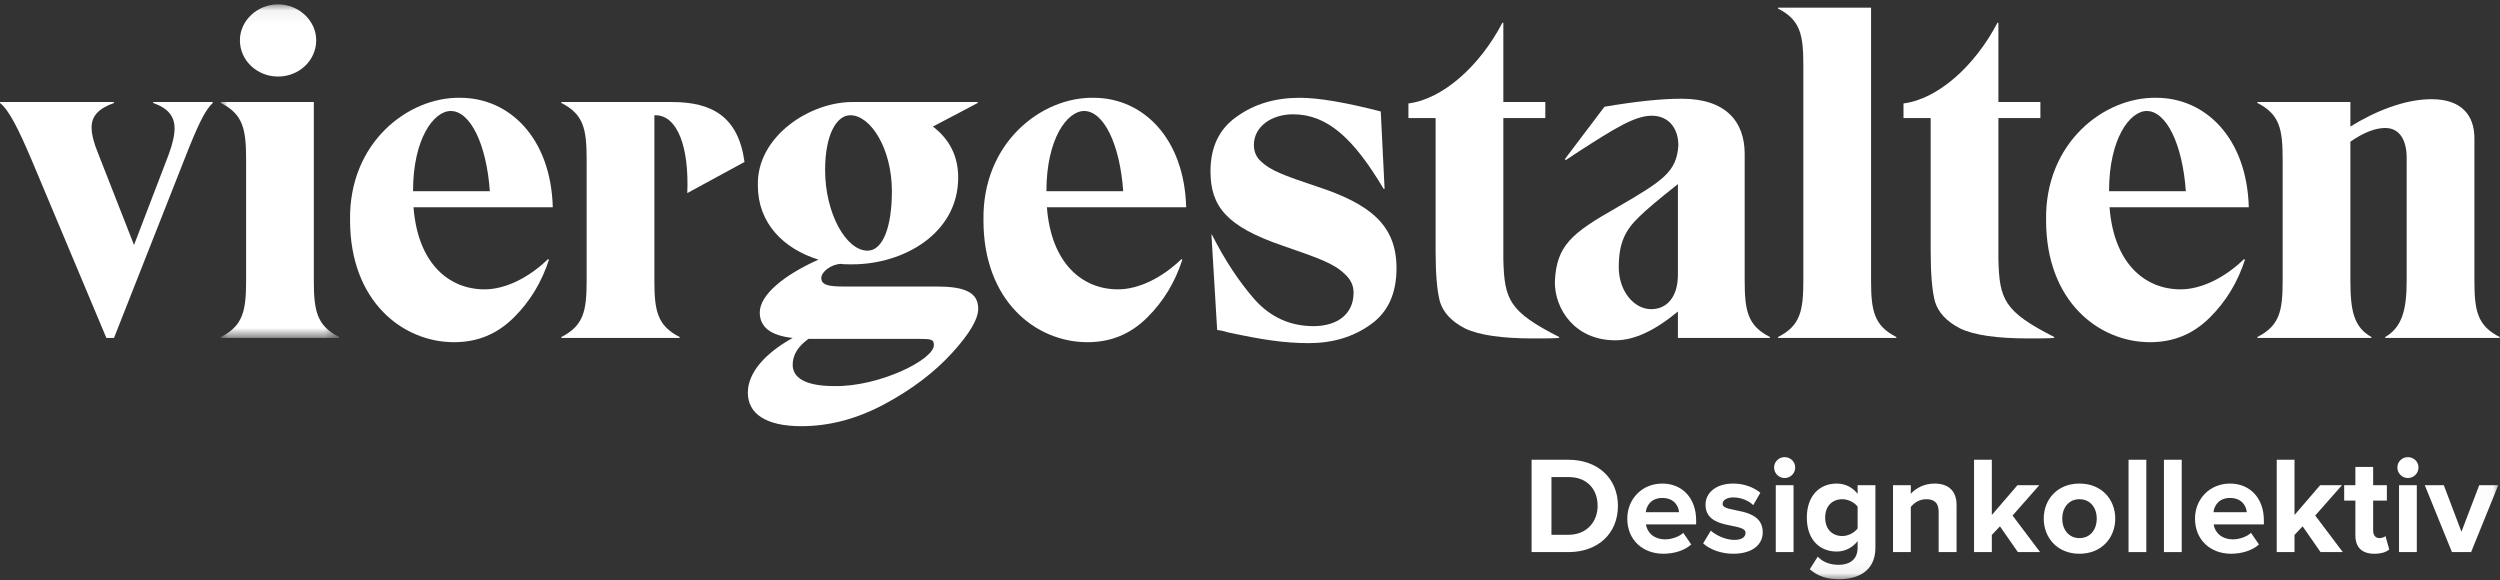
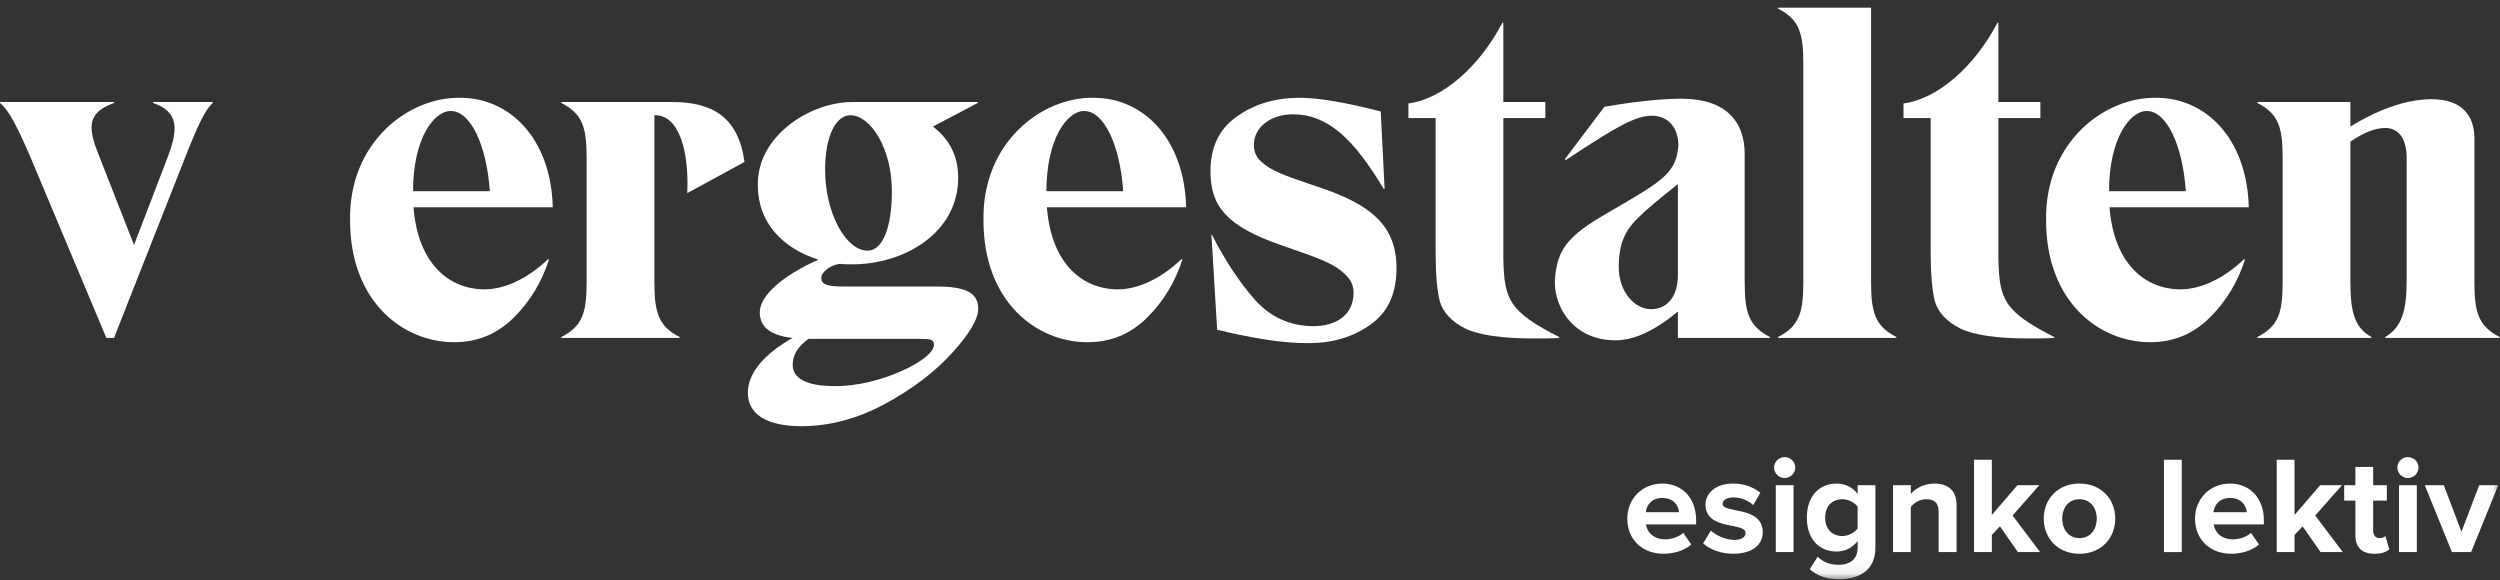
<svg xmlns="http://www.w3.org/2000/svg" xmlns:xlink="http://www.w3.org/1999/xlink" width="181px" height="42px" viewBox="0 0 181 42" version="1.1">
  <rect x="0" y="0" width="181" height="42" fill="#333333" stroke="none" />
  <title>Group 47 Copy 10</title>
  <desc>Created with Sketch.</desc>
  <defs>
-     <polygon id="path-1" points="0.026 0.064 8.591 0.064 8.591 24.216 0.026 24.216" />
    <polygon id="path-3" points="0 41.936 180.977 41.936 180.977 0.316 0 0.316" />
  </defs>
  <g id="Mobile" stroke="none" stroke-width="1" fill="none" fill-rule="evenodd">
    <g id="MO_Menü" transform="translate(-18, -20)">
      <g id="Group-47-Copy-10" transform="translate(18, 20)">
        <path d="M15.401,7.387 L15.401,7.455 C14.849,7.968 14.331,9.027 13.33,11.589 L8.253,24.467 L7.701,24.467 L2.279,11.554 C1.347,9.368 0.656,7.968 3.19223986e-05,7.455 L3.19223986e-05,7.387 L8.253,7.387 L8.253,7.455 C7.114,7.865 6.63,8.412 6.63,9.232 C6.63,9.676 6.769,10.291 7.079,11.042 L9.703,17.738 L12.19,11.247 C12.501,10.427 12.639,9.778 12.639,9.3 C12.639,8.446 12.19,7.831 11.085,7.455 L11.085,7.387 L15.401,7.387 Z" id="Fill-1" fill="#FFFFFF" />
        <g id="Group-5" transform="translate(15.961, 0.251)">
          <mask id="mask-2" fill="white">
            <use xlink:href="#path-1" />
          </mask>
          <g id="Clip-4" />
          <path d="M4.17,0.064 C5.69,0.064 6.933,1.26 6.933,2.661 C6.933,4.129 5.69,5.291 4.17,5.291 C2.651,5.291 1.408,4.129 1.408,2.661 C1.408,1.26 2.651,0.064 4.17,0.064 L4.17,0.064 Z M0.026,24.148 C1.65,23.328 1.857,22.235 1.857,20.049 L1.857,11.303 C1.857,9.117 1.65,8.024 0.026,7.204 L0.026,7.136 L6.76,7.136 L6.76,20.049 C6.76,22.235 6.968,23.328 8.591,24.148 L8.591,24.216 L0.026,24.216 L0.026,24.148 Z" id="Fill-3" fill="#FFFFFF" mask="url(#mask-2)" />
        </g>
        <path d="M35.464,13.843 C35.222,10.427 34.047,8.036 32.632,8.036 C31.423,8.036 29.904,10.017 29.904,13.843 L35.464,13.843 Z M39.746,18.797 C39.227,20.402 38.399,21.803 37.19,22.999 C35.981,24.194 34.566,24.775 32.874,24.775 C29.144,24.775 25.345,21.803 25.345,15.961 C25.242,10.325 29.558,7.011 33.322,7.08 C36.88,7.08 39.884,9.983 40.022,15.005 L29.938,15.005 C30.249,19.07 32.494,20.949 35.084,20.949 C36.569,20.949 38.26,20.129 39.677,18.763 L39.746,18.797 Z" id="Fill-6" fill="#FFFFFF" />
        <path d="M49.759,13.98 C49.898,10.701 49.069,8.343 47.446,8.343 L47.377,8.343 L47.377,20.3 C47.377,22.486 47.584,23.579 49.207,24.399 L49.207,24.467 L40.642,24.467 L40.642,24.399 C42.266,23.579 42.473,22.486 42.473,20.3 L42.473,11.555 C42.473,9.368 42.266,8.275 40.642,7.455 L40.642,7.387 L48.654,7.387 C51.555,7.387 53.454,8.446 53.903,11.725 L49.759,13.98 Z" id="Fill-8" fill="#FFFFFF" />
        <path d="M62.811,18.148 C63.917,18.148 64.573,16.44 64.573,13.844 C64.573,10.735 63.019,8.343 61.568,8.343 C60.567,8.343 59.738,9.744 59.738,12.306 C59.738,15.449 61.258,18.148 62.811,18.148 M66.576,24.536 L58.53,24.536 C57.77,25.082 57.39,25.697 57.39,26.415 C57.39,27.337 58.288,27.952 60.395,27.952 C63.64,28.02 67.715,26.005 67.612,24.945 C67.612,24.57 67.37,24.536 66.576,24.536 M68.924,25.561 C67.646,26.961 66.023,28.191 64.055,29.25 C62.086,30.309 60.084,30.855 58.012,30.855 C55.422,30.855 54.144,29.933 54.144,28.43 C54.144,26.961 55.422,25.561 57.39,24.467 C55.802,24.297 55.007,23.682 55.007,22.623 C55.007,21.359 56.734,19.924 59.255,18.797 C56.734,18.011 54.869,16.166 54.869,13.434 C54.766,9.881 58.668,7.319 61.845,7.387 L70.788,7.387 L70.788,7.455 L67.543,9.163 C68.751,10.086 69.373,11.315 69.373,12.853 C69.373,16.918 65.402,19.138 61.707,19.138 C61.327,19.138 61.051,19.138 60.878,19.104 C60.153,19.138 59.462,19.685 59.462,20.129 C59.462,20.642 60.014,20.744 61.085,20.744 L67.819,20.744 C69.753,20.744 70.823,21.12 70.823,22.349 C70.823,23.101 70.201,24.16 68.924,25.561" id="Fill-10" fill="#FFFFFF" />
        <path d="M81.321,13.843 C81.079,10.427 79.905,8.036 78.49,8.036 C77.281,8.036 75.761,10.017 75.761,13.843 L81.321,13.843 Z M85.603,18.797 C85.085,20.402 84.256,21.803 83.047,22.999 C81.839,24.194 80.423,24.775 78.731,24.775 C75.001,24.775 71.203,21.803 71.203,15.961 C71.099,10.325 75.415,7.011 79.18,7.08 C82.737,7.08 85.741,9.983 85.879,15.005 L75.795,15.005 C76.107,19.07 78.351,20.949 80.941,20.949 C82.426,20.949 84.118,20.129 85.534,18.763 L85.603,18.797 Z" id="Fill-12" fill="#FFFFFF" />
        <path d="M88.122,23.887 L87.708,16.986 L87.743,16.986 C88.675,18.831 89.711,20.402 90.851,21.701 C91.99,22.964 93.406,23.613 95.098,23.613 C96.756,23.613 97.999,22.793 97.999,21.188 C97.999,20.675 97.792,20.232 97.377,19.856 C96.583,19.07 95.478,18.694 92.819,17.772 C88.848,16.405 87.639,14.971 87.639,12.409 C87.639,10.666 88.261,9.334 89.539,8.446 C90.816,7.524 92.335,7.08 94.097,7.08 C95.478,7.08 97.446,7.421 99.967,8.07 L100.244,13.673 L100.175,13.673 C97.999,10.017 96.1,8.275 93.613,8.275 C92.059,8.275 90.781,9.163 90.781,10.496 C90.781,10.974 90.954,11.384 91.3,11.691 C91.99,12.34 92.889,12.682 95.34,13.502 C99.208,14.766 101.107,16.303 101.107,19.412 C101.107,21.256 100.486,22.623 99.208,23.511 C97.964,24.399 96.479,24.843 94.753,24.843 C92.922,24.843 91.265,24.57 88.882,24.058 C88.572,23.955 88.33,23.921 88.122,23.887" id="Fill-14" fill="#FFFFFF" />
        <path d="M106.079,23.784 C105.078,23.272 104.491,22.623 104.249,21.837 C104.041,21.051 103.938,19.822 103.938,18.182 L103.938,8.549 L101.97,8.549 L101.97,7.489 C104.422,7.182 107.115,4.825 108.773,1.648 L108.842,1.648 L108.842,7.387 L111.881,7.387 L111.881,8.549 L108.842,8.549 L108.842,18.763 C108.911,21.701 109.256,22.554 112.882,24.399 L112.882,24.467 C112.433,24.502 111.777,24.502 110.983,24.502 C108.738,24.502 107.081,24.263 106.079,23.784" id="Fill-16" fill="#FFFFFF" />
        <path d="M121.48,13.331 C120.133,14.39 119.2,15.176 118.683,15.688 C117.682,16.644 117.198,17.567 117.198,19.344 C117.198,21.085 118.303,22.384 119.546,22.384 C120.686,22.384 121.48,21.495 121.48,19.89 L121.48,13.331 Z M128.145,24.467 L121.48,24.467 L121.48,22.554 C119.788,23.955 118.303,24.638 116.956,24.638 C114.021,24.638 112.571,22.384 112.571,20.436 C112.674,17.772 113.779,16.884 117.094,15.005 C120.444,13.058 121.376,12.443 121.514,10.53 C121.514,9.3 120.824,8.378 119.581,8.378 C118.372,8.378 116.887,9.3 114.297,10.974 L113.365,11.589 L113.296,11.52 L116.162,7.729 C118.372,7.353 120.237,7.148 121.756,7.148 C124.933,7.148 126.315,8.788 126.315,11.145 L126.315,20.3 C126.315,22.486 126.521,23.58 128.145,24.399 L128.145,24.467 Z" id="Fill-18" fill="#FFFFFF" />
        <path d="M128.731,24.399 C130.354,23.579 130.562,22.486 130.562,20.3 L130.562,4.722 C130.562,2.536 130.354,1.443 128.731,0.623 L128.731,0.555 L135.465,0.555 L135.465,20.3 C135.465,22.486 135.672,23.579 137.295,24.399 L137.295,24.467 L128.731,24.467 L128.731,24.399 Z" id="Fill-20" fill="#FFFFFF" />
        <path d="M141.922,23.784 C140.92,23.272 140.334,22.623 140.092,21.837 C139.884,21.051 139.781,19.822 139.781,18.182 L139.781,8.549 L137.813,8.549 L137.813,7.489 C140.264,7.182 142.958,4.825 144.615,1.648 L144.684,1.648 L144.684,7.387 L147.724,7.387 L147.724,8.549 L144.684,8.549 L144.684,18.763 C144.754,21.701 145.099,22.554 148.725,24.399 L148.725,24.467 C148.276,24.502 147.62,24.502 146.825,24.502 C144.581,24.502 142.924,24.263 141.922,23.784" id="Fill-22" fill="#FFFFFF" />
        <path d="M158.255,13.843 C158.013,10.427 156.839,8.036 155.423,8.036 C154.215,8.036 152.695,10.017 152.695,13.843 L158.255,13.843 Z M162.537,18.797 C162.019,20.402 161.19,21.803 159.982,22.999 C158.773,24.194 157.357,24.775 155.665,24.775 C151.935,24.775 148.137,21.803 148.137,15.961 C148.033,10.325 152.35,7.011 156.114,7.08 C159.671,7.08 162.675,9.983 162.813,15.005 L152.73,15.005 C153.041,19.07 155.285,20.949 157.876,20.949 C159.36,20.949 161.052,20.129 162.468,18.763 L162.537,18.797 Z" id="Fill-24" fill="#FFFFFF" />
        <path d="M180.977,24.467 L172.689,24.467 L172.689,24.399 C173.932,23.682 174.243,22.384 174.243,20.3 L174.243,11.418 C174.243,10.188 173.76,9.266 172.689,9.266 C171.964,9.266 171.101,9.607 170.168,10.257 L170.168,20.3 C170.168,22.486 170.41,23.682 171.688,24.399 L171.688,24.467 L163.434,24.467 L163.434,24.399 C165.058,23.579 165.265,22.486 165.265,20.3 L165.265,11.555 C165.265,9.368 165.058,8.275 163.434,7.455 L163.434,7.387 L170.168,7.387 L170.168,9.163 C171.929,8.07 174.07,7.182 176.039,7.182 C178.215,7.182 179.147,8.343 179.147,10.017 L179.147,20.3 C179.147,22.486 179.354,23.579 180.977,24.399 L180.977,24.467 Z" id="Fill-26" fill="#FFFFFF" />
-         <path d="M115.668,36.624 C115.668,35.451 114.939,34.539 113.561,34.539 L112.325,34.539 L112.325,38.719 L113.551,38.719 C114.888,38.719 115.668,37.766 115.668,36.624 L115.668,36.624 Z M110.887,39.971 L110.887,33.286 L113.551,33.286 C115.668,33.286 117.138,34.619 117.138,36.624 C117.138,38.648 115.668,39.971 113.561,39.971 L110.887,39.971 Z" id="Fill-28" fill="#FFFFFF" />
        <path d="M120.349,36.052 C119.549,36.052 119.204,36.604 119.154,37.085 L121.565,37.085 C121.524,36.624 121.2,36.052 120.349,36.052 M117.816,37.546 C117.816,36.142 118.87,35.01 120.349,35.01 C121.818,35.01 122.801,36.092 122.801,37.666 L122.801,37.966 L119.163,37.966 C119.255,38.558 119.741,39.049 120.572,39.049 C120.987,39.049 121.554,38.879 121.869,38.578 L122.446,39.42 C121.96,39.861 121.19,40.091 120.43,40.091 C118.941,40.091 117.816,39.099 117.816,37.546" id="Fill-30" fill="#FFFFFF" />
        <path d="M123.307,39.34 L123.864,38.417 C124.229,38.759 124.949,39.089 125.557,39.089 C126.114,39.089 126.377,38.879 126.377,38.578 C126.377,37.786 123.48,38.438 123.48,36.533 C123.48,35.722 124.189,35.01 125.486,35.01 C126.306,35.01 126.965,35.291 127.451,35.672 L126.934,36.573 C126.64,36.273 126.083,36.012 125.486,36.012 C125.019,36.012 124.716,36.213 124.716,36.483 C124.716,37.195 127.623,36.594 127.623,38.548 C127.623,39.44 126.853,40.091 125.495,40.091 C124.644,40.091 123.824,39.811 123.307,39.34" id="Fill-32" fill="#FFFFFF" />
        <mask id="mask-4" fill="white">
          <use xlink:href="#path-3" />
        </mask>
        <g id="Clip-35" />
        <path d="M128.566,39.971 L129.852,39.971 L129.852,35.13 L128.566,35.13 L128.566,39.971 Z M128.444,33.847 C128.444,33.427 128.788,33.096 129.204,33.096 C129.629,33.096 129.974,33.427 129.974,33.847 C129.974,34.269 129.629,34.609 129.204,34.609 C128.788,34.609 128.444,34.269 128.444,33.847 L128.444,33.847 Z" id="Fill-34" fill="#FFFFFF" mask="url(#mask-4)" />
        <path d="M134.492,38.257 L134.492,36.684 C134.269,36.373 133.804,36.143 133.388,36.143 C132.648,36.143 132.142,36.644 132.142,37.476 C132.142,38.307 132.648,38.809 133.388,38.809 C133.804,38.809 134.269,38.568 134.492,38.257 M131.027,41.214 L131.605,40.302 C132,40.723 132.527,40.893 133.134,40.893 C133.753,40.893 134.492,40.633 134.492,39.65 L134.492,39.179 C134.107,39.66 133.58,39.931 132.972,39.931 C131.757,39.931 130.815,39.089 130.815,37.476 C130.815,35.892 131.737,35.01 132.972,35.01 C133.56,35.01 134.097,35.251 134.492,35.752 L134.492,35.13 L135.779,35.13 L135.779,39.65 C135.779,41.485 134.34,41.935 133.134,41.935 C132.304,41.935 131.645,41.745 131.027,41.214" id="Fill-36" fill="#FFFFFF" mask="url(#mask-4)" />
        <path d="M140.358,39.971 L140.358,37.044 C140.358,36.373 140.004,36.143 139.457,36.143 C138.95,36.143 138.565,36.423 138.342,36.704 L138.342,39.971 L137.055,39.971 L137.055,35.13 L138.342,35.13 L138.342,35.752 C138.656,35.391 139.264,35.01 140.055,35.01 C141.138,35.01 141.655,35.611 141.655,36.554 L141.655,39.971 L140.358,39.971 Z" id="Fill-37" fill="#FFFFFF" mask="url(#mask-4)" />
        <polygon id="Fill-38" fill="#FFFFFF" mask="url(#mask-4)" points="146.093 39.971 144.796 38.107 144.208 38.728 144.208 39.971 142.921 39.971 142.921 33.286 144.208 33.286 144.208 37.285 146.062 35.13 147.643 35.13 145.708 37.325 147.703 39.971" />
        <path d="M151.807,37.546 C151.807,36.794 151.362,36.143 150.551,36.143 C149.75,36.143 149.305,36.794 149.305,37.546 C149.305,38.307 149.75,38.959 150.551,38.959 C151.362,38.959 151.807,38.307 151.807,37.546 M147.967,37.546 C147.967,36.172 148.94,35.01 150.551,35.01 C152.172,35.01 153.144,36.172 153.144,37.546 C153.144,38.919 152.172,40.092 150.551,40.092 C148.94,40.092 147.967,38.919 147.967,37.546" id="Fill-39" fill="#FFFFFF" mask="url(#mask-4)" />
-         <polygon id="Fill-40" fill="#FFFFFF" mask="url(#mask-4)" points="154.107 39.971 155.393 39.971 155.393 33.286 154.107 33.286" />
        <polygon id="Fill-41" fill="#FFFFFF" mask="url(#mask-4)" points="156.67 39.971 157.956 39.971 157.956 33.286 156.67 33.286" />
        <path d="M161.452,36.052 C160.651,36.052 160.307,36.604 160.256,37.085 L162.668,37.085 C162.627,36.624 162.303,36.052 161.452,36.052 M158.919,37.546 C158.919,36.142 159.973,35.01 161.452,35.01 C162.921,35.01 163.904,36.092 163.904,37.666 L163.904,37.966 L160.267,37.966 C160.358,38.558 160.844,39.049 161.675,39.049 C162.09,39.049 162.658,38.879 162.972,38.578 L163.549,39.42 C163.063,39.861 162.293,40.091 161.533,40.091 C160.043,40.091 158.919,39.099 158.919,37.546" id="Fill-42" fill="#FFFFFF" mask="url(#mask-4)" />
        <polygon id="Fill-43" fill="#FFFFFF" mask="url(#mask-4)" points="168.007 39.971 166.71 38.107 166.123 38.728 166.123 39.971 164.835 39.971 164.835 33.286 166.123 33.286 166.123 37.285 167.977 35.13 169.557 35.13 167.622 37.325 169.618 39.971" />
        <path d="M170.53,38.759 L170.53,36.243 L169.719,36.243 L169.719,35.13 L170.53,35.13 L170.53,33.807 L171.816,33.807 L171.816,35.13 L172.809,35.13 L172.809,36.243 L171.816,36.243 L171.816,38.418 C171.816,38.728 171.978,38.959 172.262,38.959 C172.454,38.959 172.637,38.889 172.708,38.808 L172.981,39.78 C172.789,39.951 172.445,40.092 171.908,40.092 C171.006,40.092 170.53,39.63 170.53,38.759" id="Fill-44" fill="#FFFFFF" mask="url(#mask-4)" />
        <path d="M173.69,39.971 L174.977,39.971 L174.977,35.13 L173.69,35.13 L173.69,39.971 Z M173.569,33.847 C173.569,33.427 173.914,33.096 174.329,33.096 C174.754,33.096 175.099,33.427 175.099,33.847 C175.099,34.269 174.754,34.609 174.329,34.609 C173.914,34.609 173.569,34.269 173.569,33.847 L173.569,33.847 Z" id="Fill-45" fill="#FFFFFF" mask="url(#mask-4)" />
        <polygon id="Fill-46" fill="#FFFFFF" mask="url(#mask-4)" points="177.52 39.971 175.555 35.13 176.932 35.13 178.209 38.498 179.495 35.13 180.873 35.13 178.908 39.971" />
      </g>
    </g>
  </g>
</svg>